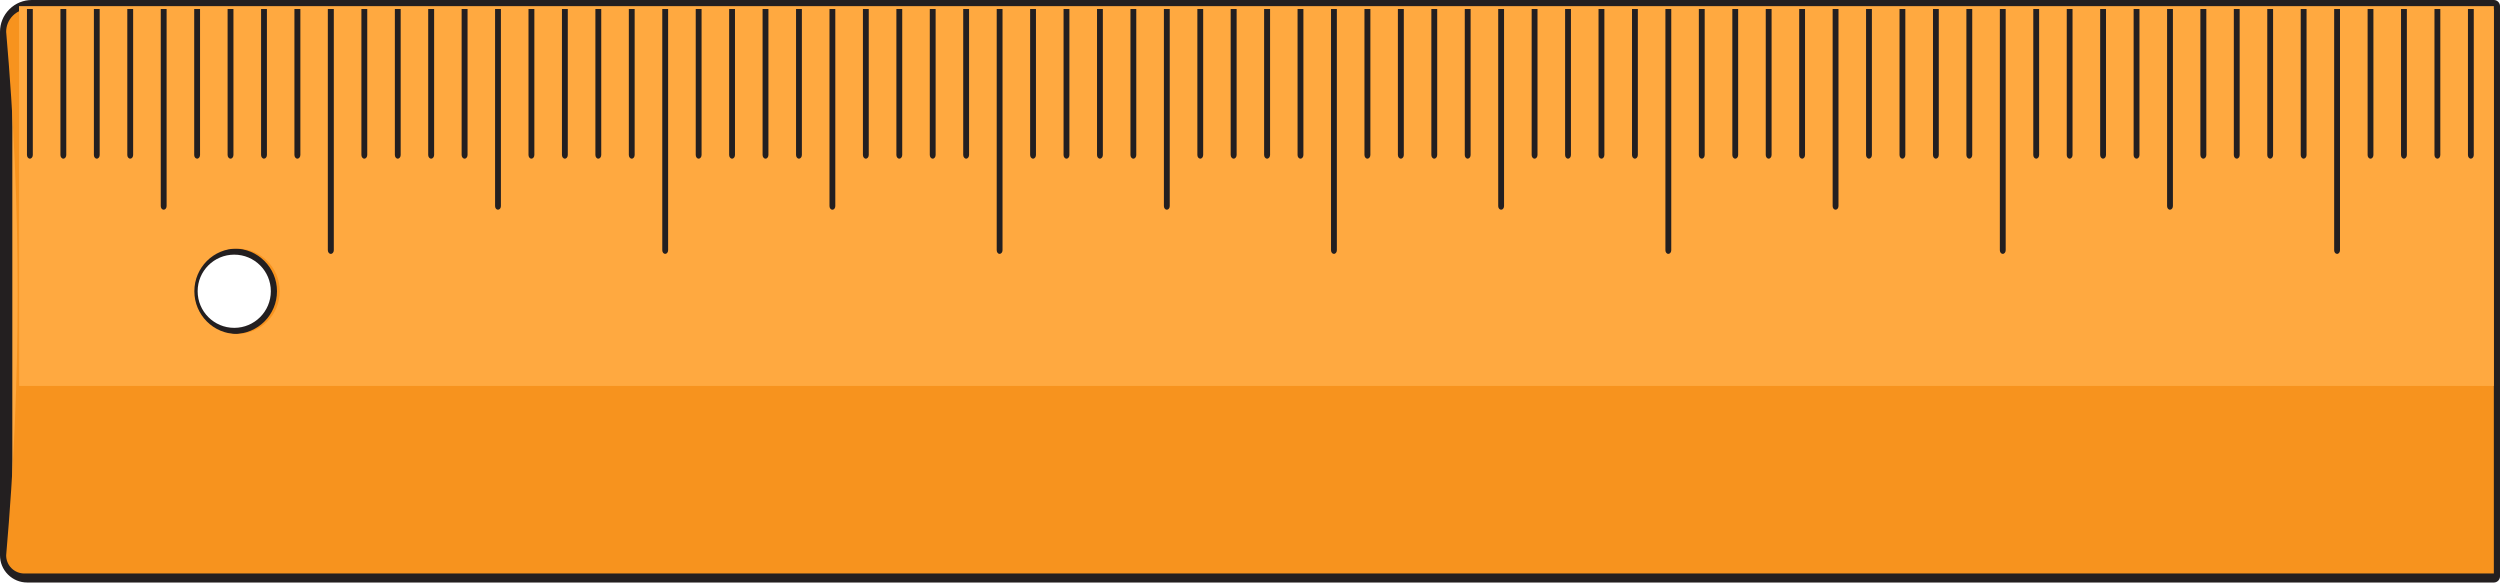
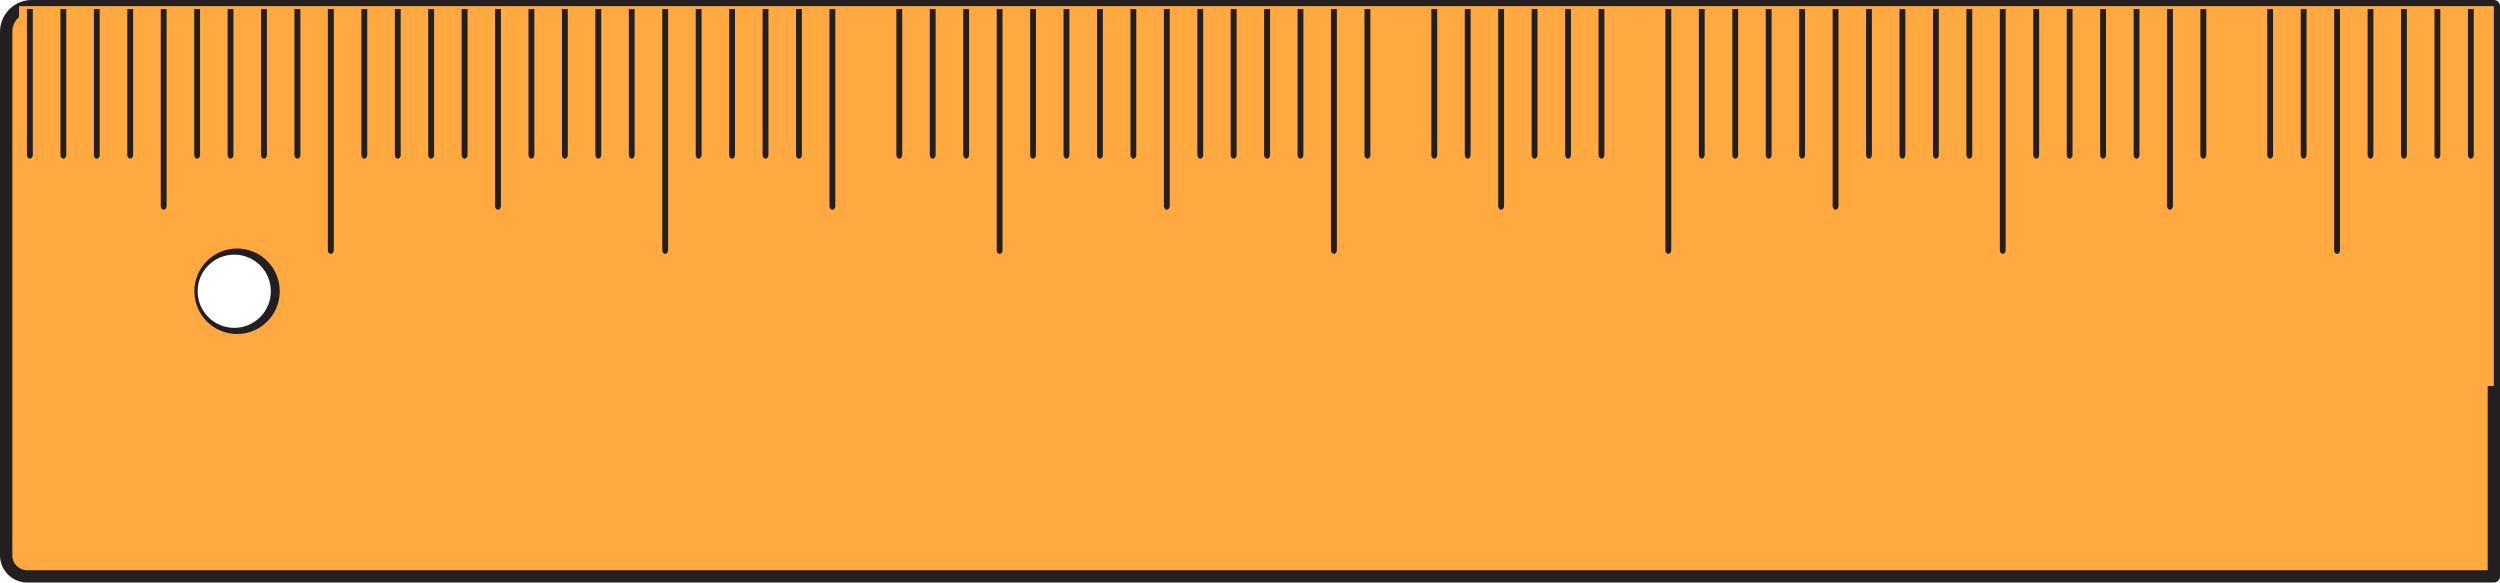
<svg xmlns="http://www.w3.org/2000/svg" version="1.1" id="Rulers" x="0px" y="0px" width="405.937px" height="94.584px" viewBox="0 0 405.937 94.584" enable-background="new 0 0 405.937 94.584" xml:space="preserve">
  <path fill="#FFA940" stroke="#231F20" stroke-width="2" stroke-linecap="round" stroke-linejoin="round" stroke-miterlimit="10" d="  M5.166,1C4.1,1,3.03,1.407,2.222,2.222C1.407,3.03,1,4.1,1,5.163v85.014c0,0.873,0.334,1.743,0.999,2.405  c0.665,0.668,1.535,1.002,2.408,1.002h400.529V1H5.166z M38.034,54.235c-3.835,0-6.94-3.108-6.94-6.946  c0-3.835,3.105-6.94,6.94-6.94s6.943,3.105,6.943,6.94C44.978,51.127,41.869,54.235,38.034,54.235z" />
  <path fill="none" d="M38.034,40.349c-3.835,0-6.94,3.105-6.94,6.94c0,3.838,3.105,6.946,6.94,6.946s6.943-3.108,6.943-6.946  C44.978,43.454,41.869,40.349,38.034,40.349z" />
-   <path fill="#F7931E" d="M4.703,1.463c-0.949,0-1.898,0.36-2.622,1.084C1.363,3.268,1,4.217,1,5.166  c2.493,28.532,2.493,56.476,0,85.011c0,0.753,0.287,1.509,0.861,2.08c0.577,0.574,1.327,0.864,2.083,0.864h400.992V1.463H4.703z   M38.034,54.235c-3.835,0-6.94-3.108-6.94-6.946c0-3.835,3.105-6.94,6.94-6.94s6.943,3.105,6.943,6.94  C44.978,51.127,41.869,54.235,38.034,54.235z" />
  <path fill="#FFA940" d="M3.085,0.995l0.026,61.666h401.825V0.995H3.085z M38.49,54.235c-3.831,0-6.932-3.108-6.932-6.946  c0-3.835,3.101-6.94,6.932-6.94c3.83,0,6.935,3.105,6.935,6.94C45.425,51.127,42.32,54.235,38.49,54.235z" />
  <g>
    <path fill="#231F20" d="M4.378,25.162c0,0.332,0.215,0.6,0.477,0.6c0.262,0,0.473-0.268,0.473-0.6V1.457H4.378V25.162z" />
    <path fill="#231F20" d="M9.812,25.173c0,0.321,0.215,0.589,0.472,0.589c0.262,0,0.477-0.268,0.477-0.589V1.457H9.812V25.173z" />
    <path fill="#231F20" d="M15.245,25.173c0,0.321,0.207,0.589,0.473,0.589c0.262,0,0.468-0.268,0.468-0.589V1.457h-0.941V25.173z" />
    <path fill="#231F20" d="M20.67,25.173c0,0.321,0.214,0.589,0.481,0.589c0.253,0,0.468-0.268,0.468-0.589V1.457H20.67V25.173z" />
    <path fill="#231F20" d="M26.103,33.458c0,0.332,0.21,0.594,0.473,0.594s0.477-0.263,0.477-0.594V1.457h-0.949V33.458z" />
    <path fill="#231F20" d="M31.532,25.162c0,0.332,0.215,0.6,0.473,0.6c0.266,0,0.477-0.268,0.477-0.6V1.457h-0.949V25.162z" />
    <path fill="#231F20" d="M36.957,25.162c0,0.332,0.219,0.6,0.481,0.6c0.257,0,0.468-0.268,0.468-0.6V1.457h-0.949V25.162z" />
    <path fill="#231F20" d="M42.391,25.162c0,0.332,0.215,0.6,0.477,0.6c0.258,0,0.473-0.268,0.473-0.6V1.457h-0.949V25.162z" />
    <path fill="#231F20" d="M48.292,25.762c0.262,0,0.481-0.273,0.481-0.604v-23.7h-0.966v23.7   C47.807,25.489,48.021,25.762,48.292,25.762z" />
    <path fill="#231F20" d="M53.232,40.625c0,0.332,0.219,0.6,0.485,0.6c0.271,0,0.485-0.268,0.485-0.6V1.457h-0.971V40.625z" />
    <path fill="#231F20" d="M59.155,25.762c0.267,0,0.477-0.268,0.477-0.6V1.457h-0.949v23.705   C58.683,25.494,58.897,25.762,59.155,25.762z" />
    <path fill="#231F20" d="M64.584,25.762c0.267,0,0.477-0.268,0.477-0.6V1.457h-0.945v23.705   C64.116,25.494,64.326,25.762,64.584,25.762z" />
    <path fill="#231F20" d="M70.005,25.762c0.271,0,0.485-0.273,0.485-0.604v-23.7h-0.962v23.7   C69.528,25.489,69.743,25.762,70.005,25.762z" />
    <path fill="#231F20" d="M74.957,25.157c0,0.332,0.215,0.604,0.485,0.604c0.266,0,0.477-0.273,0.477-0.604v-23.7h-0.962V25.157z" />
    <path fill="#231F20" d="M80.386,33.458c0,0.332,0.215,0.594,0.473,0.594c0.266,0,0.477-0.263,0.477-0.594V1.457h-0.949V33.458z" />
    <path fill="#231F20" d="M85.815,25.162c0,0.332,0.21,0.6,0.477,0.6c0.258,0,0.473-0.268,0.473-0.6V1.457h-0.949V25.162z" />
    <path fill="#231F20" d="M91.245,25.162c0,0.332,0.215,0.6,0.477,0.6c0.262,0,0.473-0.268,0.473-0.6V1.457h-0.949V25.162z" />
    <path fill="#231F20" d="M97.627,25.162V1.457h-0.95v23.705c0,0.332,0.211,0.6,0.468,0.6C97.413,25.762,97.627,25.494,97.627,25.162   z" />
    <path fill="#231F20" d="M102.584,25.762c0.262,0,0.468-0.268,0.468-0.6V1.457h-0.945v23.705   C102.107,25.494,102.317,25.762,102.584,25.762z" />
    <path fill="#231F20" d="M107.536,40.63c0,0.332,0.215,0.594,0.473,0.594c0.262,0,0.477-0.262,0.477-0.594V1.457h-0.949V40.63z" />
    <path fill="#231F20" d="M112.97,25.162c0,0.332,0.21,0.6,0.468,0.6c0.266,0,0.481-0.268,0.481-0.6V1.457h-0.949V25.162z" />
    <path fill="#231F20" d="M118.395,25.162c0,0.332,0.21,0.6,0.477,0.6c0.257,0,0.472-0.268,0.472-0.6V1.457h-0.949V25.162z" />
    <path fill="#231F20" d="M123.824,25.162c0,0.332,0.215,0.6,0.477,0.6c0.262,0,0.472-0.268,0.472-0.6V1.457h-0.949V25.162z" />
    <path fill="#231F20" d="M129.257,25.162c0,0.332,0.21,0.6,0.472,0.6c0.262,0,0.477-0.268,0.477-0.6V1.457h-0.949V25.162z" />
    <path fill="#231F20" d="M134.687,33.458c0,0.332,0.21,0.594,0.477,0.594c0.262,0,0.468-0.263,0.468-0.594V1.457h-0.945V33.458z" />
-     <path fill="#231F20" d="M140.116,25.162c0,0.332,0.214,0.6,0.472,0.6c0.267,0,0.477-0.268,0.477-0.6V1.457h-0.949V25.162z" />
    <path fill="#231F20" d="M145.549,25.162c0,0.332,0.21,0.6,0.473,0.6s0.477-0.268,0.477-0.6V1.457h-0.949V25.162z" />
    <path fill="#231F20" d="M151.923,25.162V1.457h-0.949v23.705c0,0.332,0.21,0.6,0.477,0.6   C151.708,25.762,151.923,25.494,151.923,25.162z" />
    <path fill="#231F20" d="M156.884,25.762c0.257,0,0.468-0.268,0.468-0.6V1.457h-0.95v23.705   C156.403,25.494,156.622,25.762,156.884,25.762z" />
    <path fill="#231F20" d="M161.841,40.63c0,0.332,0.206,0.594,0.468,0.594c0.262,0,0.477-0.262,0.477-0.594V1.457h-0.945V40.63z" />
    <path fill="#231F20" d="M167.266,25.162c0,0.332,0.215,0.6,0.477,0.6c0.262,0,0.472-0.268,0.472-0.6V1.457h-0.949V25.162z" />
    <path fill="#231F20" d="M172.695,25.173c0,0.321,0.215,0.589,0.481,0.589c0.258,0,0.468-0.268,0.468-0.589V1.457h-0.949V25.173z" />
    <path fill="#231F20" d="M178.128,25.173c0,0.321,0.21,0.589,0.472,0.589c0.262,0,0.477-0.268,0.477-0.589V1.457h-0.949V25.173z" />
    <path fill="#231F20" d="M183.558,25.173c0,0.321,0.21,0.589,0.472,0.589c0.267,0,0.473-0.268,0.473-0.589V1.457h-0.945V25.173z" />
    <path fill="#231F20" d="M188.987,33.458c0,0.332,0.214,0.594,0.477,0.594c0.258,0,0.473-0.263,0.473-0.594V1.457h-0.949V33.458z" />
    <path fill="#231F20" d="M194.42,25.162c0,0.332,0.215,0.6,0.473,0.6c0.262,0,0.473-0.268,0.473-0.6V1.457h-0.945V25.162z" />
    <path fill="#231F20" d="M199.832,25.157c0,0.332,0.215,0.604,0.485,0.604c0.262,0,0.481-0.273,0.481-0.604v-23.7h-0.967V25.157z" />
    <path fill="#231F20" d="M205.742,25.762c0.271,0,0.485-0.273,0.485-0.604v-23.7h-0.967v23.7   C205.261,25.489,205.476,25.762,205.742,25.762z" />
    <path fill="#231F20" d="M211.163,25.762c0.266,0,0.477-0.268,0.477-0.589V1.457h-0.949v23.716   C210.69,25.494,210.905,25.762,211.163,25.762z" />
    <path fill="#231F20" d="M216.124,40.63c0,0.332,0.21,0.594,0.468,0.594c0.267,0,0.481-0.262,0.481-0.594V1.457h-0.949V40.63z" />
    <path fill="#231F20" d="M221.553,25.157c0,0.332,0.215,0.604,0.477,0.604c0.271,0,0.485-0.273,0.485-0.604v-23.7h-0.962V25.157z" />
-     <path fill="#231F20" d="M226.982,25.157c0,0.332,0.215,0.604,0.485,0.604c0.266,0,0.477-0.273,0.477-0.604v-23.7h-0.962V25.157z" />
    <path fill="#231F20" d="M232.416,25.162c0,0.332,0.21,0.6,0.468,0.6c0.267,0,0.481-0.268,0.481-0.6V1.457h-0.949V25.162z" />
    <path fill="#231F20" d="M237.841,25.162c0,0.332,0.21,0.6,0.477,0.6c0.258,0,0.473-0.268,0.473-0.6V1.457h-0.949V25.162z" />
    <path fill="#231F20" d="M243.27,33.458c0,0.332,0.215,0.594,0.477,0.594c0.263,0,0.473-0.263,0.473-0.594V1.457h-0.949V33.458z" />
    <path fill="#231F20" d="M248.703,25.162c0,0.332,0.21,0.6,0.468,0.6c0.267,0,0.481-0.268,0.481-0.6V1.457h-0.949V25.162z" />
    <path fill="#231F20" d="M254.132,25.162c0,0.332,0.211,0.6,0.478,0.6c0.262,0,0.472-0.268,0.472-0.6V1.457h-0.949V25.162z" />
    <path fill="#231F20" d="M260.511,25.162V1.457h-0.949v23.705c0,0.332,0.215,0.6,0.473,0.6   C260.296,25.762,260.511,25.494,260.511,25.162z" />
-     <path fill="#231F20" d="M265.468,25.762c0.262,0,0.477-0.268,0.477-0.6V1.457h-0.949v23.705   C264.995,25.494,265.205,25.762,265.468,25.762z" />
    <path fill="#231F20" d="M270.42,40.63c0,0.332,0.21,0.594,0.477,0.594c0.258,0,0.473-0.262,0.473-0.594V1.457h-0.949V40.63z" />
    <path fill="#231F20" d="M275.849,25.162c0,0.332,0.22,0.6,0.477,0.6c0.263,0,0.473-0.268,0.473-0.6V1.457h-0.949V25.162z" />
    <path fill="#231F20" d="M281.287,25.162c0,0.332,0.206,0.6,0.468,0.6s0.477-0.268,0.477-0.6V1.457h-0.944V25.162z" />
    <path fill="#231F20" d="M286.712,25.162c0,0.332,0.21,0.6,0.477,0.6c0.262,0,0.473-0.268,0.473-0.6V1.457h-0.949V25.162z" />
    <path fill="#231F20" d="M292.141,25.162c0,0.332,0.215,0.6,0.473,0.6c0.267,0,0.477-0.268,0.477-0.6V1.457h-0.949V25.162z" />
    <path fill="#231F20" d="M297.574,33.458c0,0.332,0.21,0.594,0.473,0.594c0.262,0,0.477-0.263,0.477-0.594V1.457h-0.949V33.458z" />
    <path fill="#231F20" d="M302.999,25.162c0,0.332,0.215,0.6,0.477,0.6s0.473-0.268,0.473-0.6V1.457h-0.949V25.162z" />
    <path fill="#231F20" d="M308.433,25.162c0,0.332,0.215,0.6,0.477,0.6c0.258,0,0.468-0.268,0.468-0.6V1.457h-0.944V25.162z" />
    <path fill="#231F20" d="M314.811,25.162V1.457h-0.944v23.705c0,0.332,0.206,0.6,0.473,0.6   C314.596,25.762,314.811,25.494,314.811,25.162z" />
    <path fill="#231F20" d="M319.768,25.762c0.262,0,0.473-0.268,0.473-0.6V1.457h-0.949v23.705   C319.291,25.494,319.506,25.762,319.768,25.762z" />
    <path fill="#231F20" d="M324.725,40.63c0,0.332,0.21,0.594,0.468,0.594c0.267,0,0.481-0.262,0.481-0.594V1.457h-0.949V40.63z" />
    <path fill="#231F20" d="M330.153,25.162c0,0.332,0.215,0.6,0.473,0.6c0.267,0,0.477-0.268,0.477-0.6V1.457h-0.949V25.162z" />
    <path fill="#231F20" d="M335.587,25.173c0,0.321,0.21,0.589,0.468,0.589c0.267,0,0.473-0.268,0.473-0.589V1.457h-0.94V25.173z" />
    <path fill="#231F20" d="M341.012,25.162c0,0.332,0.215,0.6,0.477,0.6c0.258,0,0.473-0.268,0.473-0.6V1.457h-0.949V25.162z" />
    <path fill="#231F20" d="M346.445,25.173c0,0.321,0.215,0.589,0.473,0.589c0.262,0,0.477-0.268,0.477-0.589V1.457h-0.949V25.173z" />
    <path fill="#231F20" d="M351.879,33.458c0,0.332,0.206,0.594,0.468,0.594s0.481-0.263,0.481-0.594V1.457h-0.949V33.458z" />
    <path fill="#231F20" d="M357.286,25.157c0,0.332,0.219,0.604,0.481,0.604c0.267,0,0.485-0.273,0.485-0.604v-23.7h-0.967V25.157z" />
-     <path fill="#231F20" d="M362.716,25.173c0,0.321,0.219,0.589,0.472,0.589c0.267,0,0.478-0.268,0.478-0.589V1.457h-0.949V25.173z" />
    <path fill="#231F20" d="M368.145,25.162c0,0.332,0.215,0.6,0.473,0.6c0.267,0,0.473-0.268,0.473-0.6V1.457h-0.945V25.162z" />
    <path fill="#231F20" d="M374.055,25.762c0.254,0,0.473-0.268,0.473-0.589V1.457h-0.949v23.716   C373.578,25.494,373.788,25.762,374.055,25.762z" />
    <path fill="#231F20" d="M379.007,40.63c0,0.332,0.215,0.594,0.473,0.594c0.267,0,0.477-0.262,0.477-0.594V1.457h-0.949V40.63z" />
    <path fill="#231F20" d="M384.44,25.173c0,0.321,0.206,0.589,0.469,0.589c0.266,0,0.473-0.268,0.473-0.589V1.457h-0.941V25.173z" />
    <path fill="#231F20" d="M389.865,25.162c0,0.332,0.211,0.6,0.478,0.6c0.257,0,0.472-0.268,0.472-0.6V1.457h-0.949V25.162z" />
    <path fill="#231F20" d="M395.295,25.162c0,0.332,0.219,0.6,0.477,0.6c0.262,0,0.473-0.268,0.473-0.6V1.457h-0.949V25.162z" />
    <path fill="#231F20" d="M400.732,25.162c0,0.332,0.206,0.6,0.473,0.6c0.258,0,0.473-0.268,0.473-0.6V1.457h-0.945V25.162z" />
  </g>
</svg>